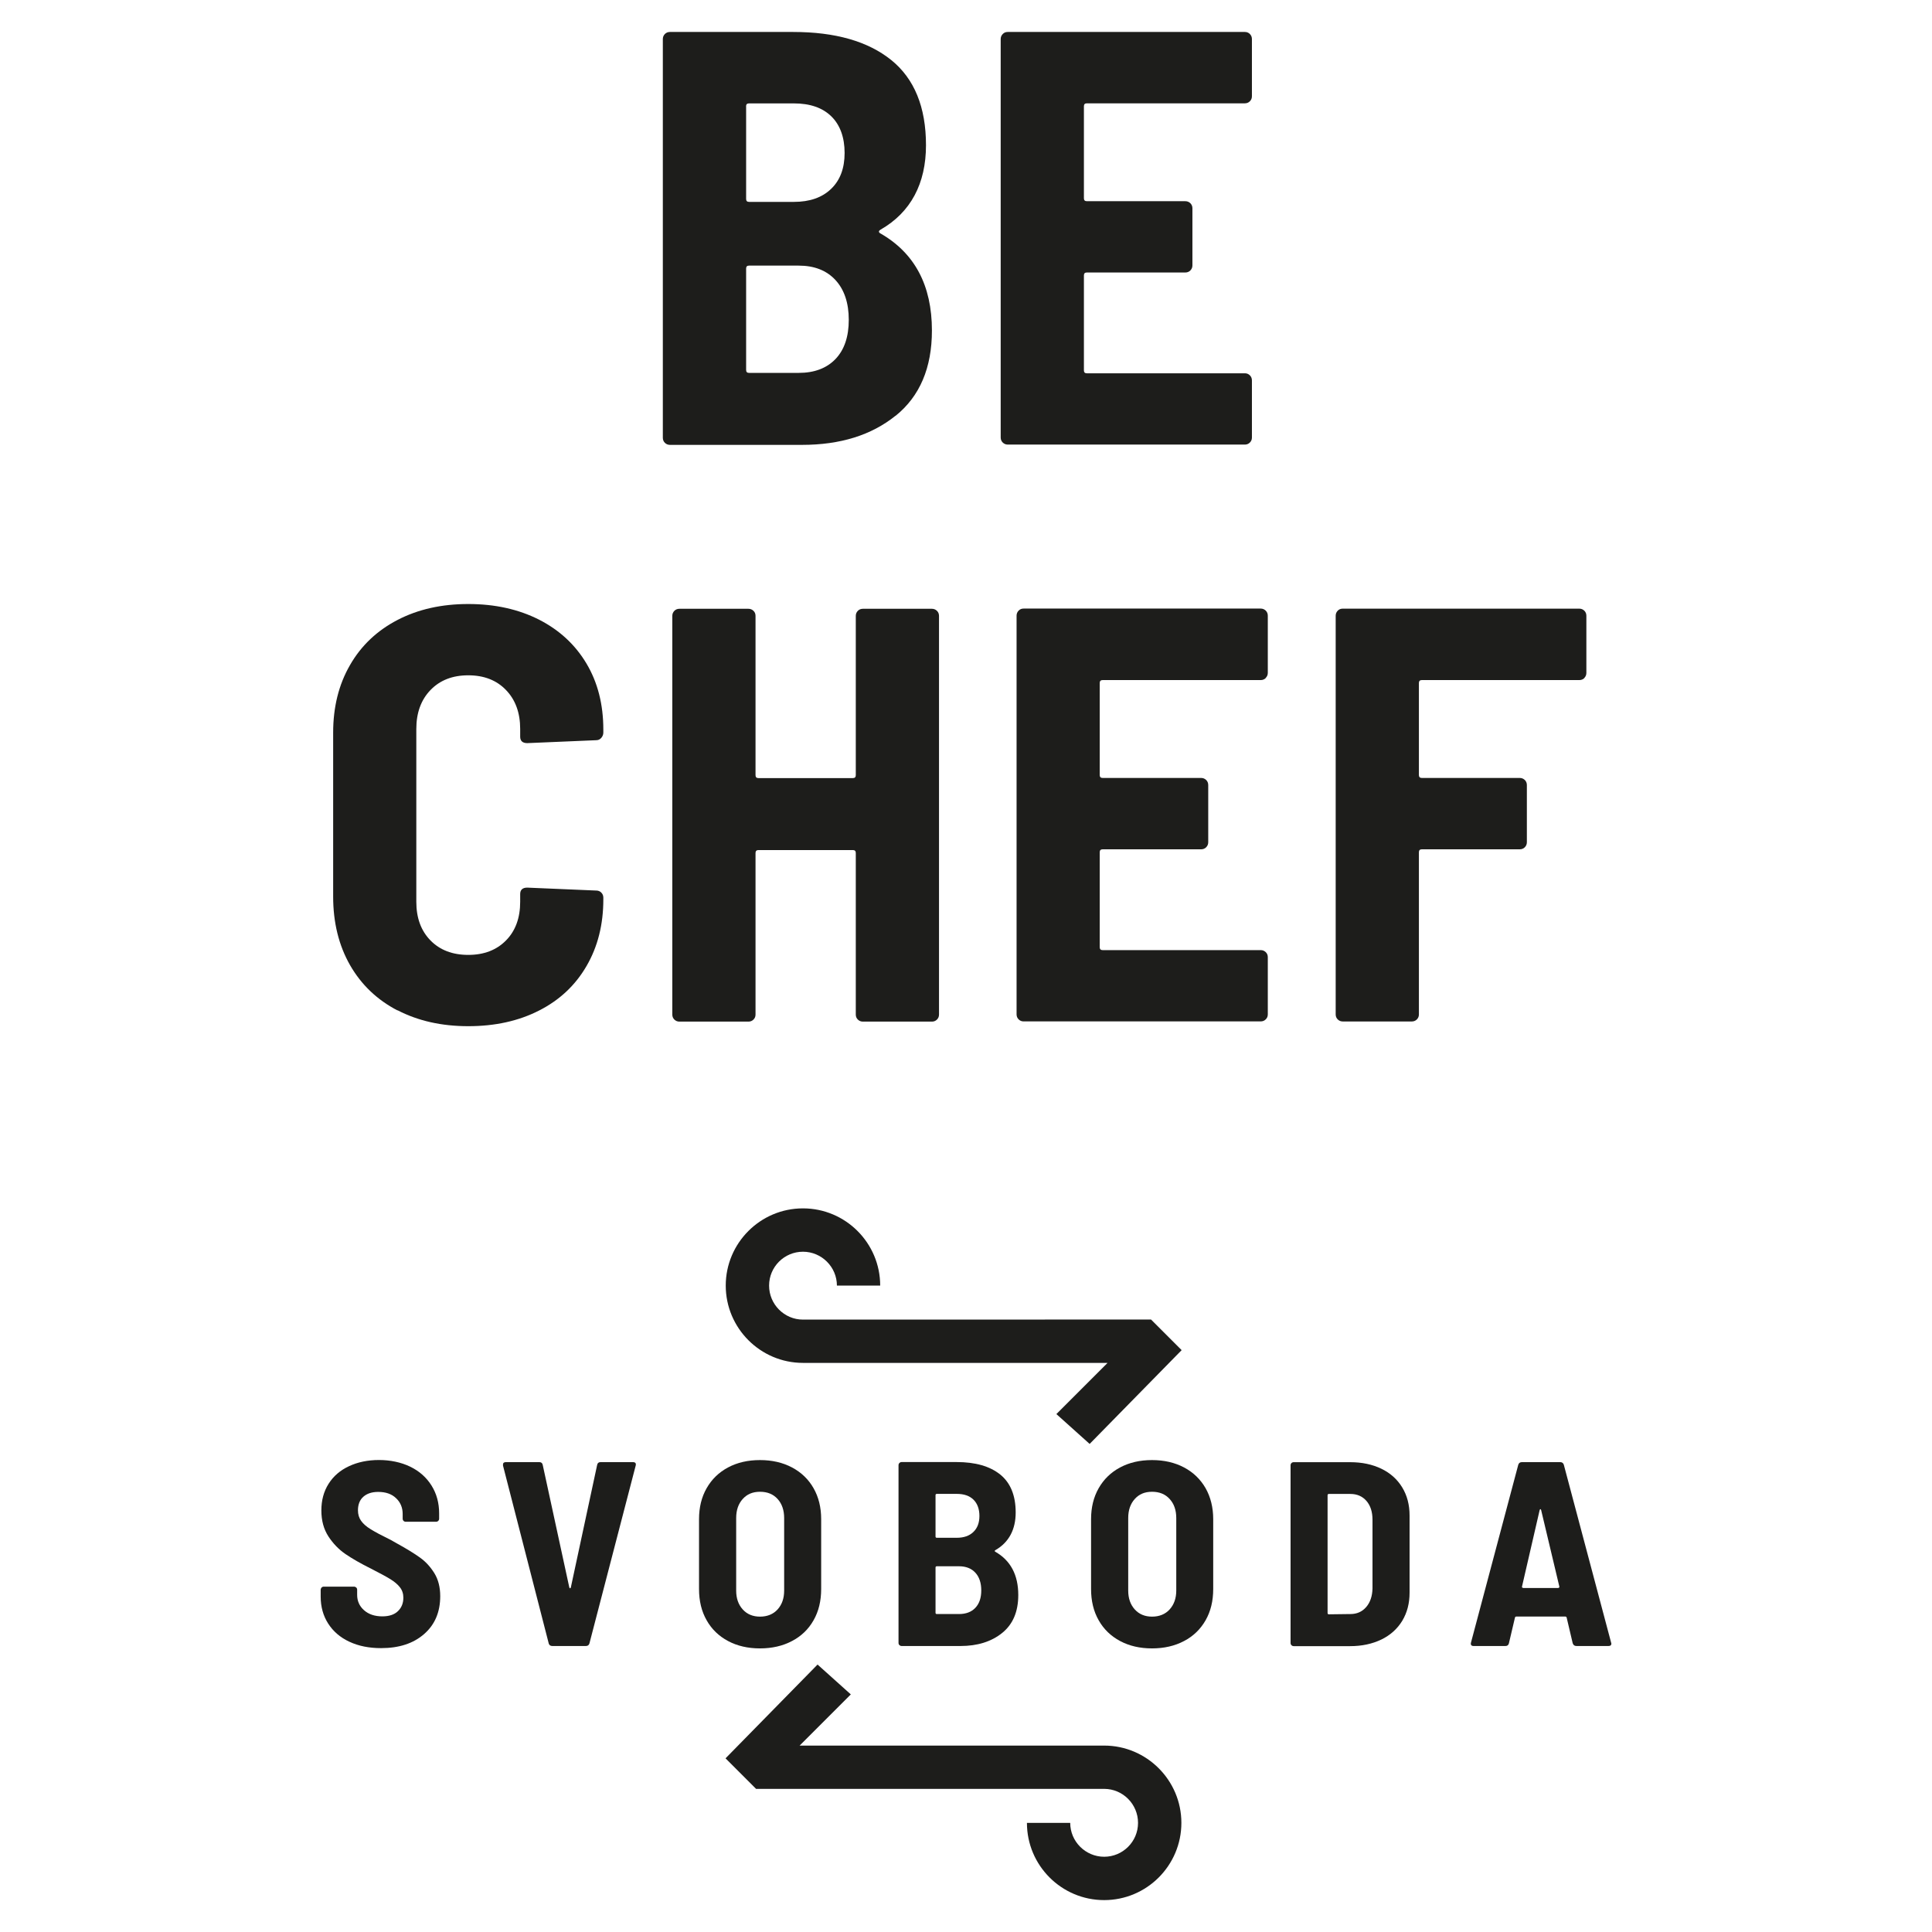
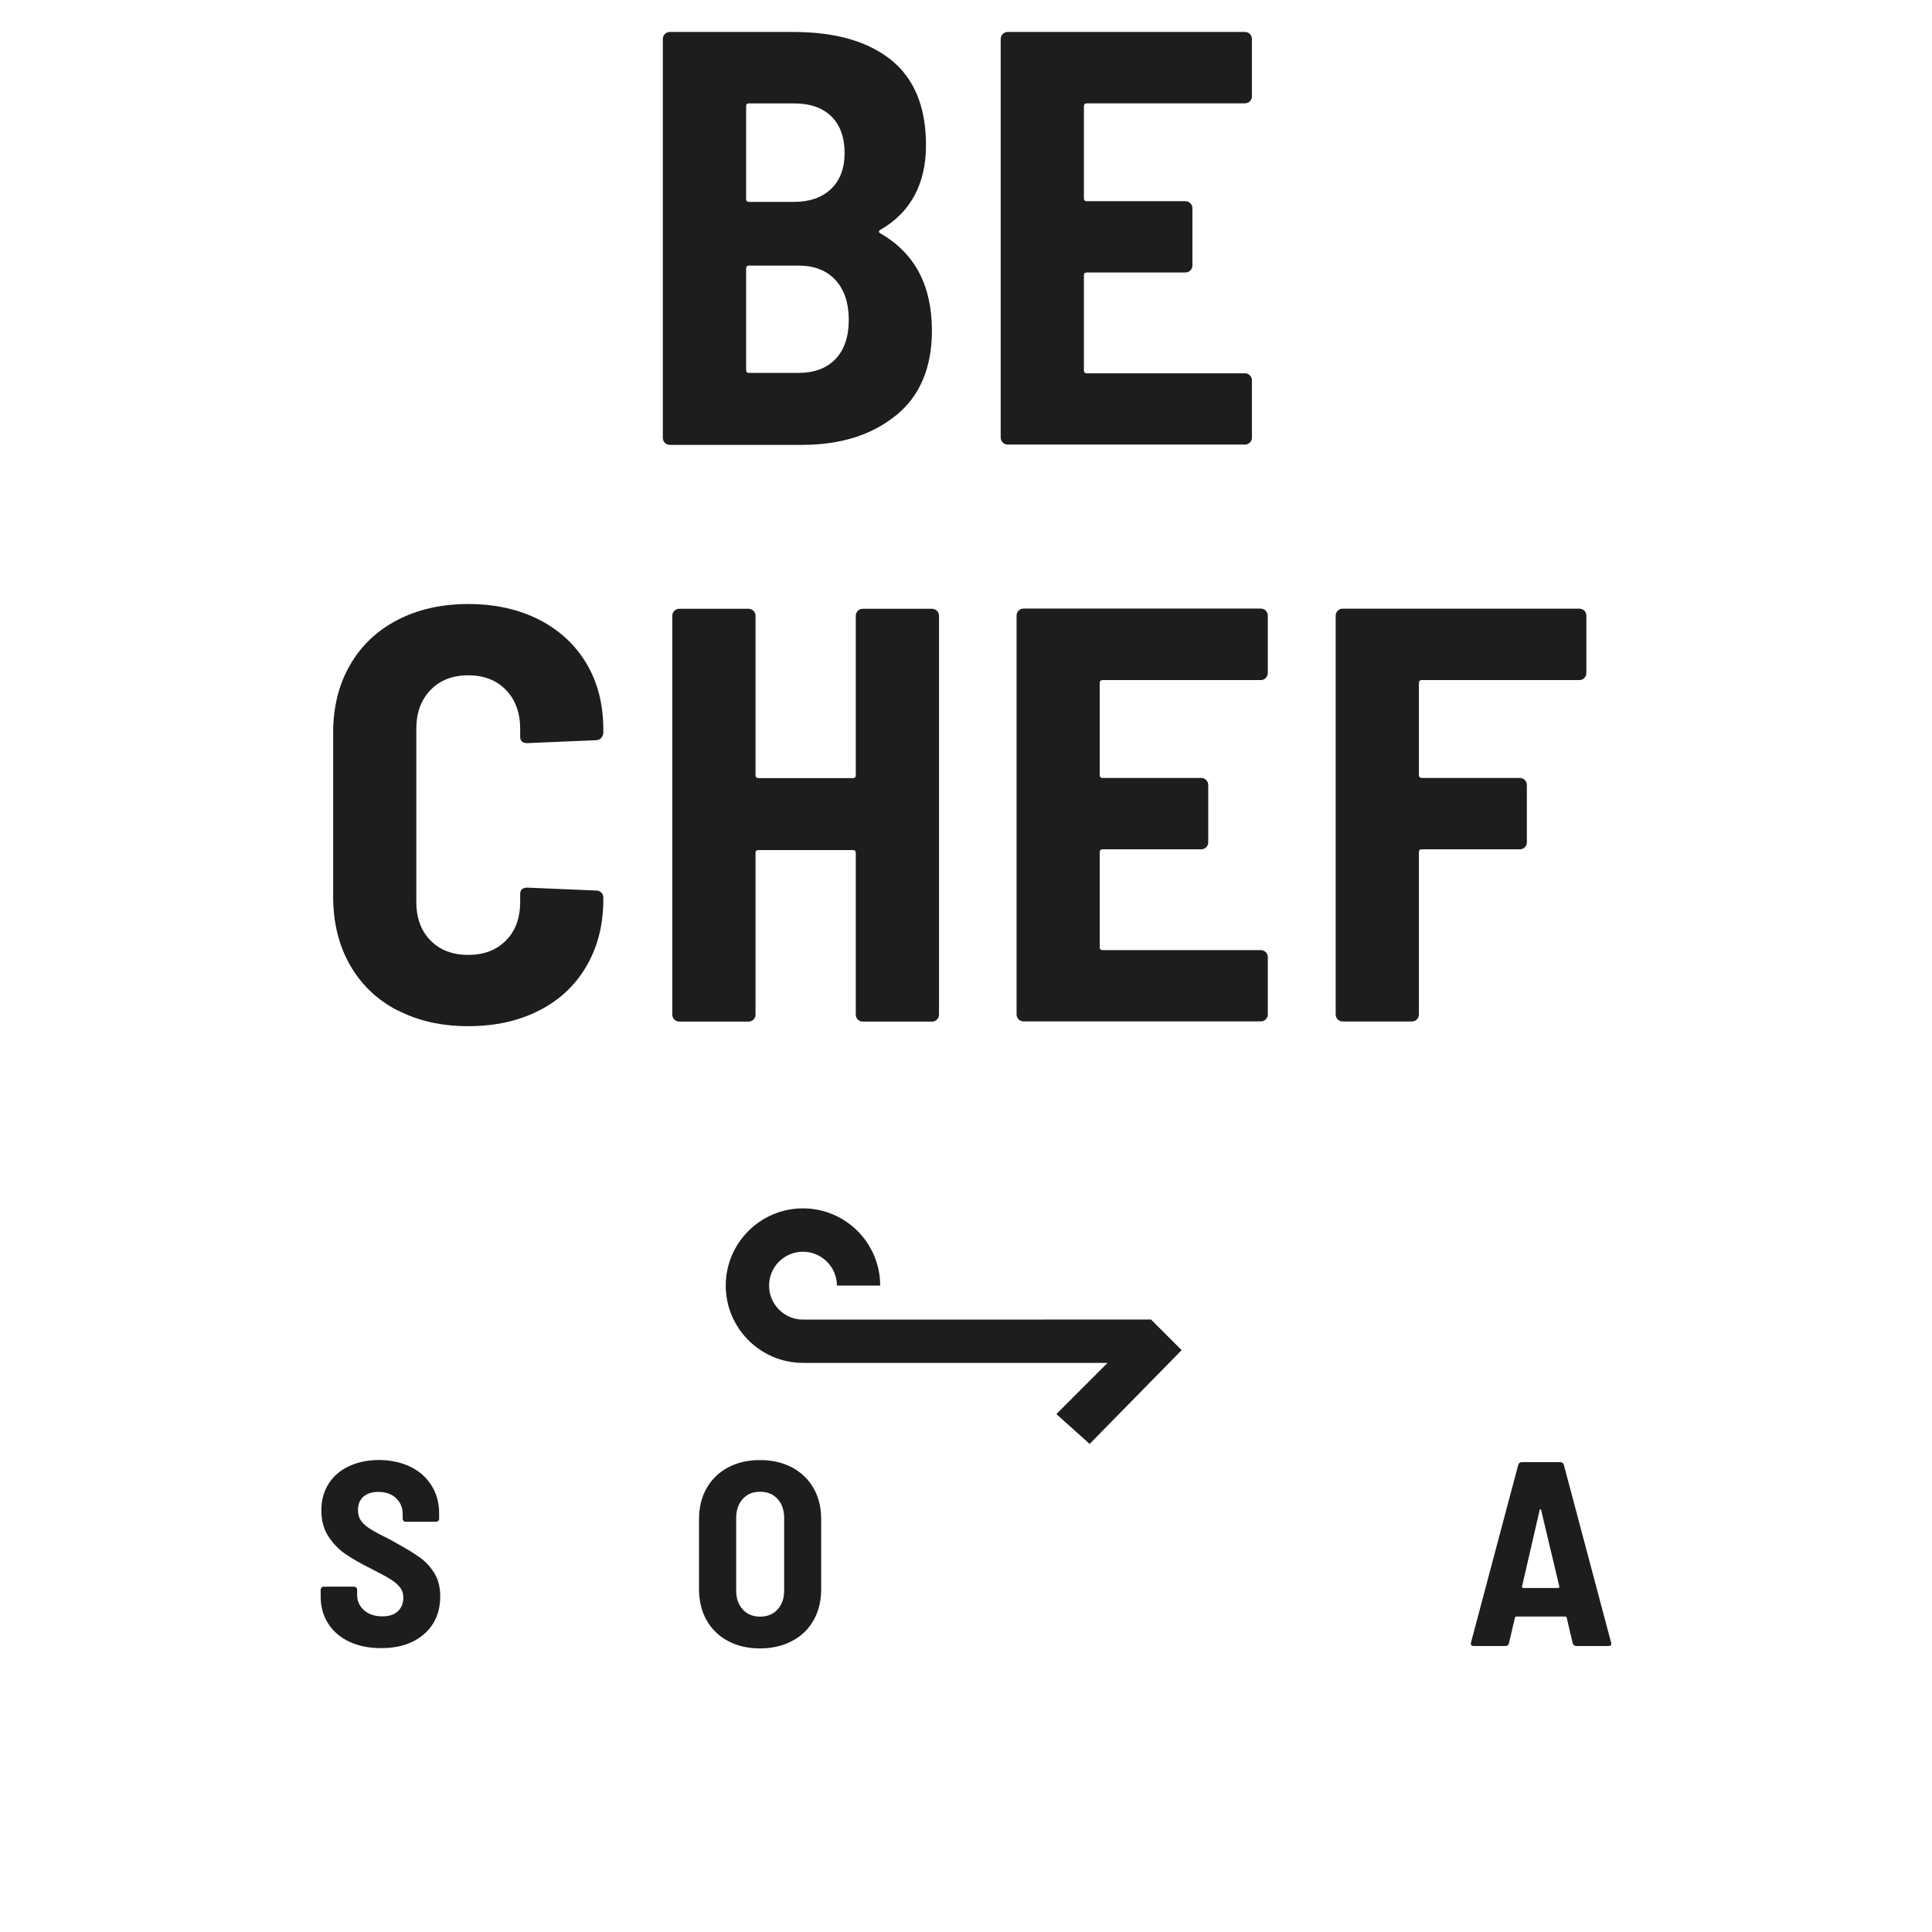
<svg xmlns="http://www.w3.org/2000/svg" id="Vrstva_1" data-name="Vrstva 1" viewBox="0 0 283.46 283.46">
  <defs>
    <style>      .cls-1 {        clip-path: url(#clippath);      }      .cls-2 {        fill: none;      }      .cls-2, .cls-3 {        stroke-width: 0px;      }      .cls-3 {        fill: #1d1d1b;      }    </style>
    <clipPath id="clippath">
      <rect class="cls-2" x="-82.54" y="-82.54" width="448.54" height="448.54" />
    </clipPath>
  </defs>
  <g class="cls-1">
    <path class="cls-3" d="m51.25,240.87c-1.34-.63-2.37-1.52-3.1-2.66-.73-1.14-1.1-2.46-1.1-3.95v-1.01c0-.12.05-.23.13-.33.09-.09.2-.13.33-.13h4.43c.13,0,.24.05.33.13.09.09.13.2.13.33v.74c0,.9.33,1.65,1,2.25.67.6,1.57.91,2.7.91,1,0,1.77-.26,2.29-.77.53-.51.79-1.17.79-1.97,0-.59-.17-1.1-.5-1.52-.33-.43-.8-.82-1.41-1.2-.6-.37-1.54-.88-2.8-1.52-1.54-.77-2.8-1.49-3.78-2.16-.98-.67-1.81-1.53-2.5-2.58-.69-1.06-1.04-2.33-1.04-3.82s.35-2.79,1.06-3.91c.71-1.12,1.7-1.98,2.99-2.58,1.28-.6,2.75-.91,4.4-.91s3.25.33,4.59.98c1.34.65,2.38,1.58,3.12,2.76s1.12,2.54,1.12,4.09v.77c0,.13-.04.24-.13.33-.09.09-.2.13-.33.13h-4.43c-.13,0-.24-.04-.33-.13-.09-.09-.13-.2-.13-.33v-.69c0-.92-.32-1.7-.97-2.31-.64-.62-1.52-.92-2.62-.92-.92,0-1.65.24-2.18.71-.53.47-.79,1.14-.79,1.99,0,.59.15,1.11.46,1.54.31.44.78.86,1.43,1.25.64.4,1.62.92,2.93,1.56l.81.46c1.49.82,2.65,1.53,3.49,2.14.84.6,1.53,1.37,2.1,2.29.56.92.85,2.04.85,3.35,0,2.34-.79,4.2-2.37,5.57-1.58,1.38-3.68,2.06-6.3,2.06-1.77,0-3.33-.31-4.66-.94" />
-     <path class="cls-3" d="m80.51,241.13l-6.71-26.1v-.16c0-.23.14-.35.43-.35h4.9c.28,0,.45.14.5.42l3.89,17.93c.03.11.06.16.12.16s.09-.05.12-.16l3.85-17.93c.05-.28.22-.42.5-.42h4.74c.36,0,.5.17.42.5l-6.79,26.1c-.08.26-.25.38-.54.38h-4.9c-.28,0-.46-.13-.54-.38" />
    <path class="cls-3" d="m114.09,236.13c.64-.71.96-1.63.96-2.76v-10.64c0-1.16-.32-2.09-.96-2.8-.64-.71-1.5-1.06-2.58-1.06s-1.9.35-2.54,1.06c-.64.71-.96,1.64-.96,2.8v10.64c0,1.13.32,2.05.96,2.76.64.71,1.49,1.06,2.54,1.06s1.94-.35,2.58-1.06m-7.27,4.64c-1.35-.72-2.4-1.73-3.14-3.04-.75-1.31-1.12-2.84-1.12-4.59v-10.25c0-1.72.37-3.24,1.12-4.55.75-1.31,1.79-2.32,3.14-3.04,1.35-.72,2.91-1.08,4.68-1.08s3.34.36,4.7,1.08c1.36.72,2.42,1.74,3.16,3.04.75,1.31,1.12,2.83,1.12,4.55v10.25c0,1.75-.37,3.28-1.12,4.59-.74,1.31-1.8,2.33-3.16,3.04-1.36.72-2.93,1.08-4.7,1.08s-3.33-.36-4.68-1.08" />
-     <path class="cls-3" d="m143.1,235.9c.58-.61.87-1.46.87-2.56s-.29-1.97-.87-2.6c-.58-.63-1.38-.94-2.41-.94h-3.24c-.13,0-.19.07-.19.19v6.63c0,.13.06.19.19.19h3.24c1.03,0,1.83-.3,2.41-.91m-5.84-16.52v6.05c0,.13.06.19.19.19h2.93c1.03,0,1.84-.28,2.43-.85.59-.56.89-1.35.89-2.35s-.29-1.82-.87-2.39c-.58-.57-1.39-.85-2.45-.85h-2.93c-.13,0-.19.07-.19.19m9.77,20.22c-1.58,1.27-3.62,1.91-6.11,1.91h-8.63c-.13,0-.24-.05-.33-.13-.09-.09-.13-.2-.13-.33v-26.06c0-.13.04-.24.13-.33.09-.09.2-.14.33-.14h8.06c2.75,0,4.88.61,6.4,1.83,1.51,1.22,2.27,3.08,2.27,5.57s-.99,4.38-2.97,5.52c-.13.08-.14.15-.04.23,2.26,1.28,3.39,3.41,3.39,6.36,0,2.44-.79,4.3-2.37,5.57" />
-     <path class="cls-3" d="m171.61,236.13c.64-.71.97-1.63.97-2.76v-10.64c0-1.16-.32-2.09-.97-2.8-.64-.71-1.5-1.06-2.58-1.06s-1.9.35-2.54,1.06c-.64.71-.96,1.64-.96,2.8v10.64c0,1.13.32,2.05.96,2.76.64.71,1.49,1.06,2.54,1.06s1.94-.35,2.58-1.06m-7.27,4.64c-1.35-.72-2.4-1.73-3.14-3.04-.75-1.31-1.12-2.84-1.12-4.59v-10.25c0-1.72.37-3.24,1.12-4.55.75-1.31,1.79-2.32,3.14-3.04,1.35-.72,2.91-1.08,4.68-1.08s3.34.36,4.7,1.08c1.36.72,2.41,1.74,3.16,3.04.74,1.31,1.12,2.83,1.12,4.55v10.25c0,1.75-.37,3.28-1.12,4.59-.75,1.31-1.8,2.33-3.16,3.04-1.36.72-2.93,1.08-4.7,1.08s-3.33-.36-4.68-1.08" />
-     <path class="cls-3" d="m194.97,236.85l3.16-.04c.95,0,1.72-.34,2.31-1.02.59-.68.9-1.59.93-2.72v-10.1c0-1.16-.3-2.08-.89-2.76-.59-.68-1.38-1.02-2.35-1.02h-3.16c-.13,0-.19.07-.19.19v17.27c0,.13.06.2.19.2m-5.49,4.53c-.09-.09-.13-.2-.13-.33v-26.06c0-.13.04-.24.13-.33.09-.09.2-.13.33-.13h8.29c1.72,0,3.24.32,4.57.96,1.32.64,2.34,1.55,3.06,2.74.72,1.18,1.08,2.56,1.08,4.12v11.33c0,1.57-.36,2.94-1.08,4.13-.72,1.18-1.74,2.1-3.06,2.74-1.33.64-2.85.97-4.57.97h-8.29c-.13,0-.24-.05-.33-.14" />
    <path class="cls-3" d="m223.35,232.93s.1.06.15.06h5.09c.05,0,.1-.02.15-.06.05-.04.07-.09.04-.17l-2.66-11.18c-.02-.1-.06-.16-.11-.16-.05,0-.09.05-.12.16l-2.58,11.18c-.03.08-.01.14.04.17m7.4,8.19l-.89-3.78c-.03-.1-.09-.16-.19-.16h-7.21c-.1,0-.16.05-.19.16l-.89,3.78c-.07.26-.24.38-.5.38h-4.67c-.33,0-.47-.17-.39-.5l6.94-26.1c.08-.25.26-.38.54-.38h5.6c.28,0,.46.13.54.38l6.94,26.1.04.15c0,.23-.14.35-.42.35h-4.7c-.28,0-.46-.13-.54-.38" />
    <path class="cls-3" d="m168.85,193.6h0s-51.04.01-51.04.01c-2.74,0-4.97-2.24-4.97-4.99s2.23-4.97,4.97-4.97,4.98,2.24,4.98,4.97h6.35c0-6.24-5.07-11.33-11.33-11.33s-11.33,5.09-11.33,11.33,5.08,11.34,11.33,11.34h44.69l-7.51,7.51,4.88,4.38,13.5-13.76-4.5-4.5Z" />
-     <path class="cls-3" d="m110.96,262.46h0s51.04,0,51.04,0c2.74,0,4.97,2.24,4.97,4.99s-2.23,4.97-4.97,4.97-4.98-2.24-4.98-4.97h-6.35c0,6.24,5.07,11.33,11.33,11.33s11.33-5.09,11.33-11.33-5.08-11.34-11.33-11.34h-44.68l7.51-7.51-4.88-4.38-13.5,13.76,4.5,4.5Z" />
    <path class="cls-3" d="m122.58,52.68c1.3-1.36,1.95-3.28,1.95-5.75s-.65-4.43-1.95-5.84c-1.3-1.41-3.1-2.12-5.41-2.12h-7.27c-.29,0-.43.14-.43.43v14.88c0,.29.14.43.43.43h7.27c2.31,0,4.11-.68,5.41-2.03m-13.11-37.08v13.59c0,.29.14.43.43.43h6.58c2.31,0,4.13-.63,5.45-1.9,1.33-1.27,1.99-3.03,1.99-5.28s-.65-4.1-1.95-5.37c-1.3-1.27-3.13-1.9-5.5-1.9h-6.58c-.29,0-.43.15-.43.43m21.94,45.39c-3.55,2.86-8.12,4.28-13.72,4.28h-19.39c-.29,0-.53-.1-.74-.3-.2-.2-.3-.45-.3-.74V5.73c0-.29.1-.53.3-.74.2-.2.45-.3.74-.3h18.09c6.17,0,10.96,1.37,14.37,4.11,3.4,2.74,5.11,6.91,5.11,12.51s-2.22,9.84-6.66,12.38c-.29.17-.32.35-.09.52,5.08,2.88,7.62,7.65,7.62,14.28,0,5.48-1.78,9.65-5.32,12.51" />
    <path class="cls-3" d="m183.38,14.86c-.2.2-.45.3-.73.3h-23.19c-.29,0-.43.14-.43.43v13.5c0,.29.14.43.43.43h14.45c.29,0,.53.1.74.3.2.2.3.45.3.73v8.39c0,.29-.1.53-.3.74-.2.2-.45.3-.74.3h-14.45c-.29,0-.43.14-.43.43v13.93c0,.29.14.43.43.43h23.19c.29,0,.53.1.73.3.2.2.3.45.3.74v8.39c0,.29-.1.53-.3.73-.2.2-.45.3-.73.3h-34.79c-.29,0-.53-.1-.74-.3-.2-.2-.3-.45-.3-.73V5.73c0-.29.1-.53.3-.74s.45-.3.74-.3h34.79c.29,0,.53.1.73.3.2.2.3.45.3.74v8.4c0,.29-.1.53-.3.73" />
    <path class="cls-3" d="m58.32,148.25c-3-1.56-5.32-3.78-6.97-6.66-1.64-2.88-2.47-6.23-2.47-10.04v-24.06c0-3.75.82-7.05,2.47-9.91,1.64-2.86,3.97-5.06,6.97-6.62,3-1.56,6.46-2.34,10.38-2.34s7.38.77,10.38,2.29c3,1.53,5.32,3.68,6.97,6.45s2.47,6,2.47,9.69v.43c0,.29-.1.55-.3.78-.2.23-.45.34-.73.34l-10.13.43c-.69,0-1.04-.32-1.04-.95v-1.13c0-2.36-.69-4.27-2.08-5.71-1.38-1.44-3.23-2.16-5.54-2.16s-4.15.72-5.54,2.16c-1.39,1.44-2.08,3.35-2.08,5.71v25.36c0,2.37.69,4.25,2.08,5.67,1.38,1.41,3.23,2.12,5.54,2.12s4.15-.71,5.54-2.12c1.39-1.41,2.08-3.3,2.08-5.67v-1.13c0-.63.35-.95,1.04-.95l10.13.43c.29,0,.53.1.73.3.2.2.3.45.3.74v.26c0,3.69-.82,6.95-2.47,9.78-1.64,2.83-3.97,5.01-6.97,6.53-3,1.53-6.46,2.29-10.38,2.29s-7.38-.78-10.38-2.34" />
    <path class="cls-3" d="m125.86,89.62c.2-.2.45-.3.74-.3h10.13c.29,0,.53.1.74.3.2.2.3.45.3.74v58.5c0,.29-.1.53-.3.73-.2.2-.45.3-.74.3h-10.13c-.29,0-.53-.1-.74-.3-.2-.2-.3-.45-.3-.73v-23.71c0-.29-.14-.43-.43-.43h-13.85c-.29,0-.43.15-.43.43v23.71c0,.29-.1.53-.3.73-.2.2-.45.3-.74.3h-10.13c-.29,0-.53-.1-.74-.3-.2-.2-.3-.45-.3-.73v-58.5c0-.29.1-.53.3-.74.2-.2.45-.3.74-.3h10.13c.29,0,.53.1.74.3s.3.45.3.74v23.37c0,.29.14.43.43.43h13.85c.29,0,.43-.14.43-.43v-23.37c0-.29.1-.53.3-.74" />
    <path class="cls-3" d="m185.71,99.48c-.2.2-.45.3-.74.3h-23.19c-.29,0-.43.14-.43.43v13.5c0,.29.14.43.43.43h14.45c.29,0,.53.1.74.3.2.2.3.45.3.74v8.39c0,.29-.1.53-.3.74-.2.2-.45.3-.74.3h-14.45c-.29,0-.43.14-.43.43v13.93c0,.29.14.43.43.43h23.19c.29,0,.53.1.74.3s.3.45.3.74v8.39c0,.29-.1.53-.3.73-.2.2-.45.3-.74.3h-34.79c-.29,0-.53-.1-.73-.3-.2-.2-.3-.45-.3-.73v-58.5c0-.29.1-.53.3-.74s.45-.3.73-.3h34.79c.29,0,.53.1.74.3.2.2.3.45.3.74v8.39c0,.29-.1.53-.3.74" />
    <path class="cls-3" d="m232.46,99.48c-.2.2-.45.3-.74.3h-23.11c-.29,0-.43.14-.43.43v13.5c0,.29.14.43.43.43h14.37c.29,0,.53.1.74.3.2.2.3.45.3.74v8.39c0,.29-.1.53-.3.74-.2.2-.45.3-.74.3h-14.37c-.29,0-.43.14-.43.43v23.8c0,.29-.1.53-.3.73-.2.2-.45.3-.74.3h-10.13c-.29,0-.53-.1-.74-.3-.2-.2-.3-.45-.3-.73v-58.5c0-.29.1-.53.3-.74s.45-.3.74-.3h34.7c.29,0,.53.1.74.3.2.2.3.45.3.74v8.39c0,.29-.1.53-.3.74" />
  </g>
</svg>